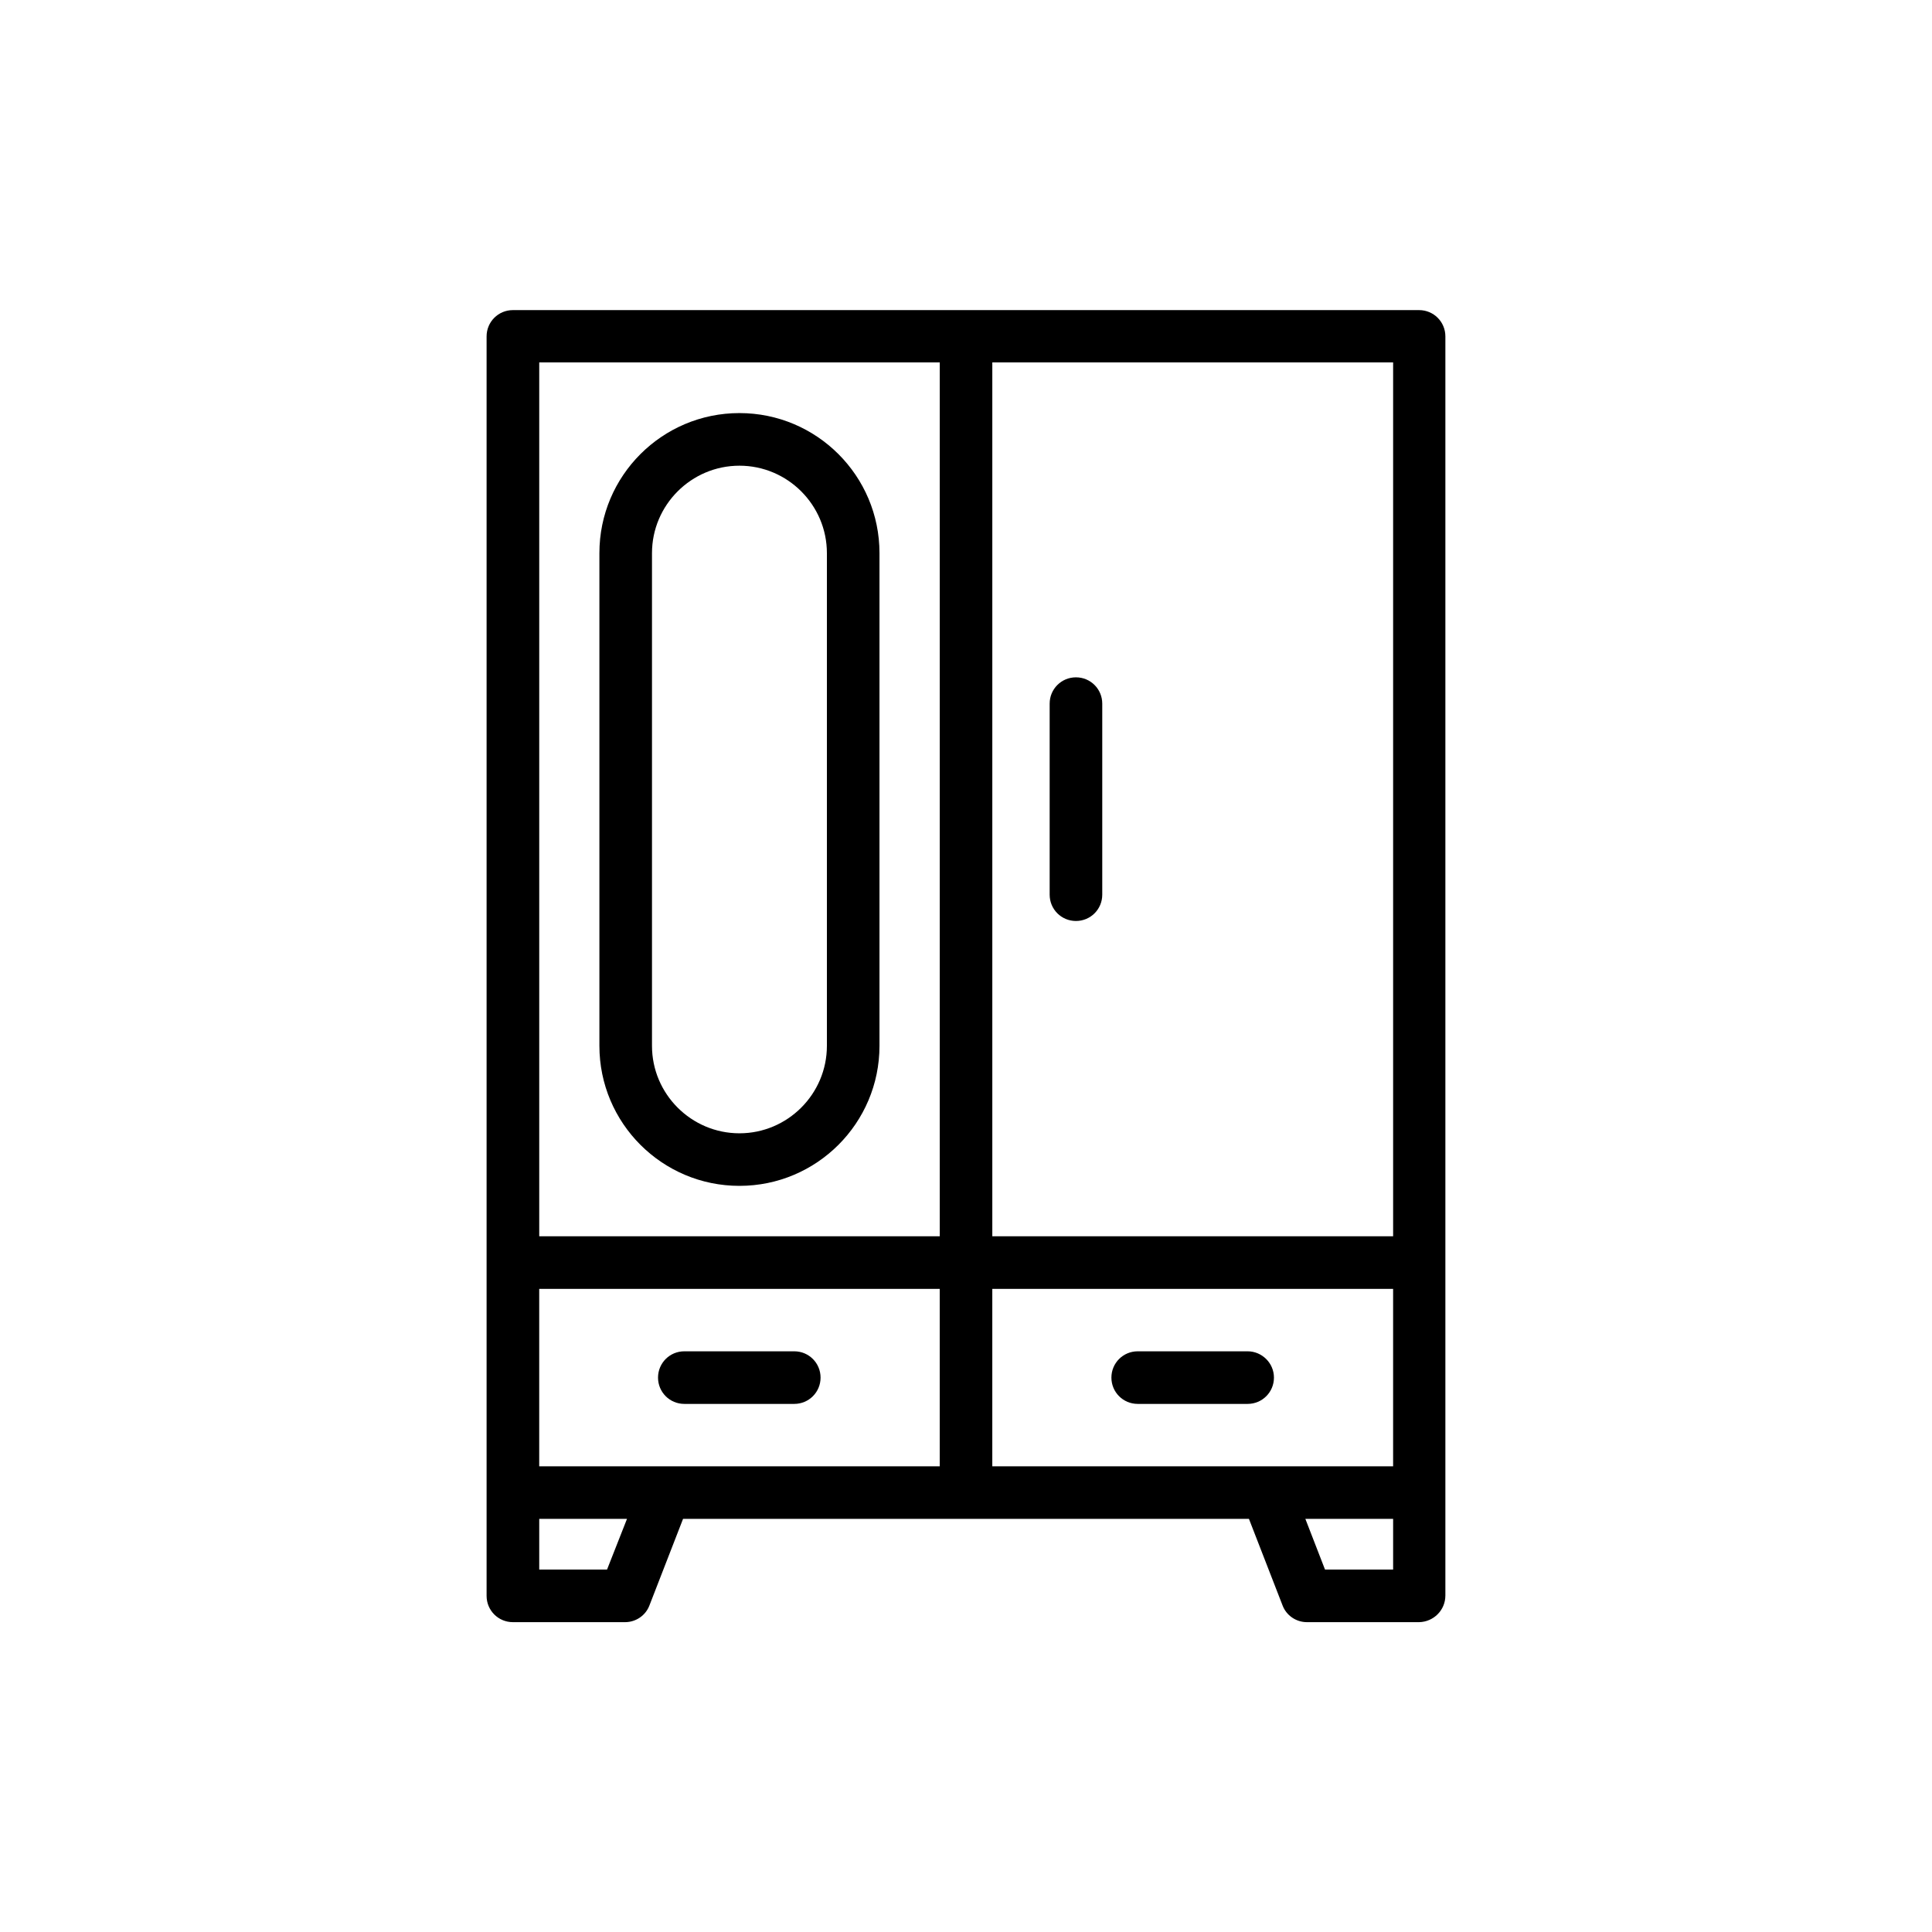
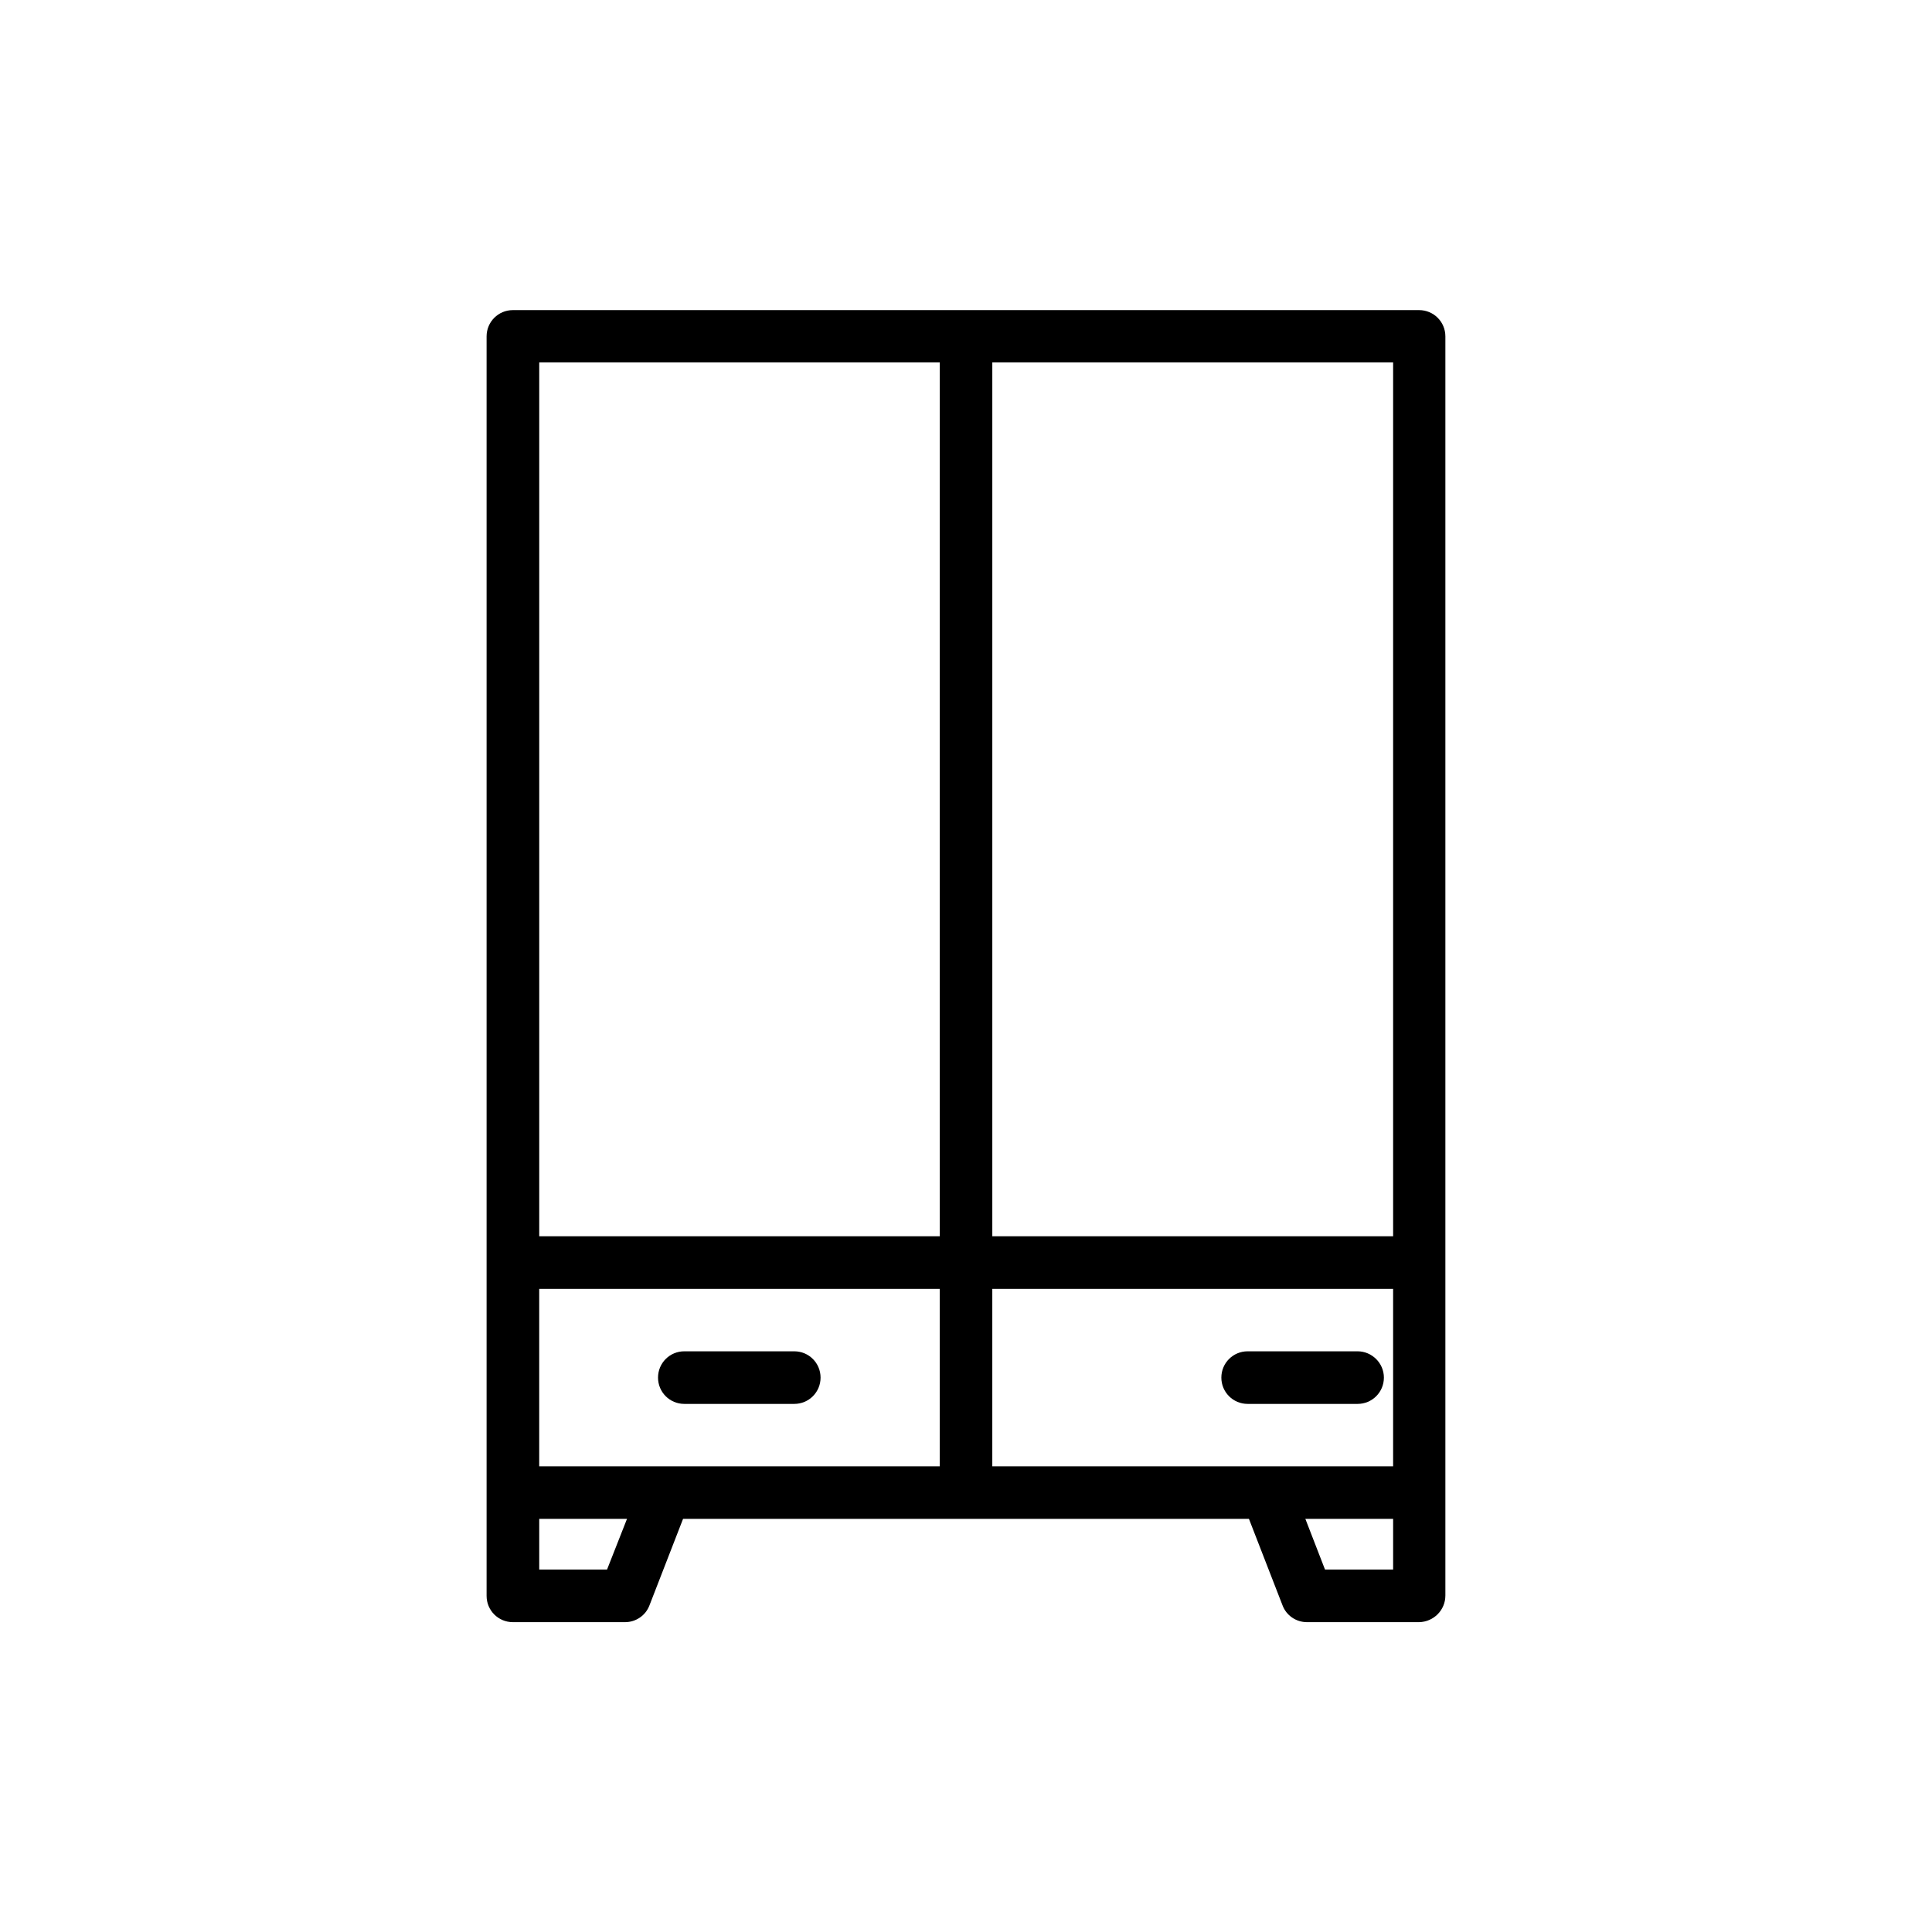
<svg xmlns="http://www.w3.org/2000/svg" fill="#000000" width="800px" height="800px" version="1.1" viewBox="144 144 512 512">
  <g>
-     <path d="m474.64 502.11h-29.137c-3.863 0-6.969 3.106-6.969 6.969s3.106 6.969 6.969 6.969h29.137c3.863 0 6.969-3.106 6.969-6.969 0.004-3.863-3.188-6.969-6.969-6.969z" />
+     <path d="m474.64 502.11c-3.863 0-6.969 3.106-6.969 6.969s3.106 6.969 6.969 6.969h29.137c3.863 0 6.969-3.106 6.969-6.969 0.004-3.863-3.188-6.969-6.969-6.969z" />
    <path d="m354.49 502.11h-29.137c-3.863 0-6.969 3.106-6.969 6.969s3.106 6.969 6.969 6.969h29.137c3.863 0 6.969-3.106 6.969-6.969s-3.106-6.969-6.969-6.969z" />
-     <path d="m429.14 388.07c3.863 0 6.969-3.106 6.969-6.969v-50.633c0-3.863-3.106-6.969-6.969-6.969s-6.969 3.106-6.969 6.969v50.633c0 3.863 3.106 6.969 6.969 6.969z" />
    <path d="m527.04 566.84v-333.69c0-3.863-3.106-6.969-6.969-6.969h-240.15c-3.863 0-6.969 3.106-6.969 6.969v333.77c0 3.863 3.106 6.969 6.969 6.969h29.727c2.856 0 5.457-1.762 6.465-4.449l8.902-22.922h149.97l8.902 22.922c1.008 2.688 3.609 4.449 6.465 4.449h29.727c3.856-0.082 6.961-3.188 6.961-7.051zm-120.07-34.258v-47.023h106.22v47.023zm-86.738 0h-33.336v-47.023h106.14v47.023zm192.88-60.961h-106.14v-231.59h106.22v231.59zm-226.21-231.59h106.14v231.59h-106.14zm17.969 319.92h-17.969v-13.434h23.258zm208.24 0h-17.969l-5.207-13.434h23.258v13.434z" />
-     <path d="m339.96 253.47c-20.488 0-37.113 16.625-37.113 37.113v130.57c0 20.488 16.625 37.113 37.113 37.113 20.488 0 37.113-16.625 37.113-37.113v-130.57c0-20.484-16.625-37.113-37.113-37.113zm23.176 167.69c0 12.762-10.41 23.176-23.176 23.176-12.762 0-23.176-10.41-23.176-23.176v-130.57c0-12.762 10.41-23.176 23.176-23.176 12.762 0 23.176 10.41 23.176 23.176z" />
  </g>
</svg>